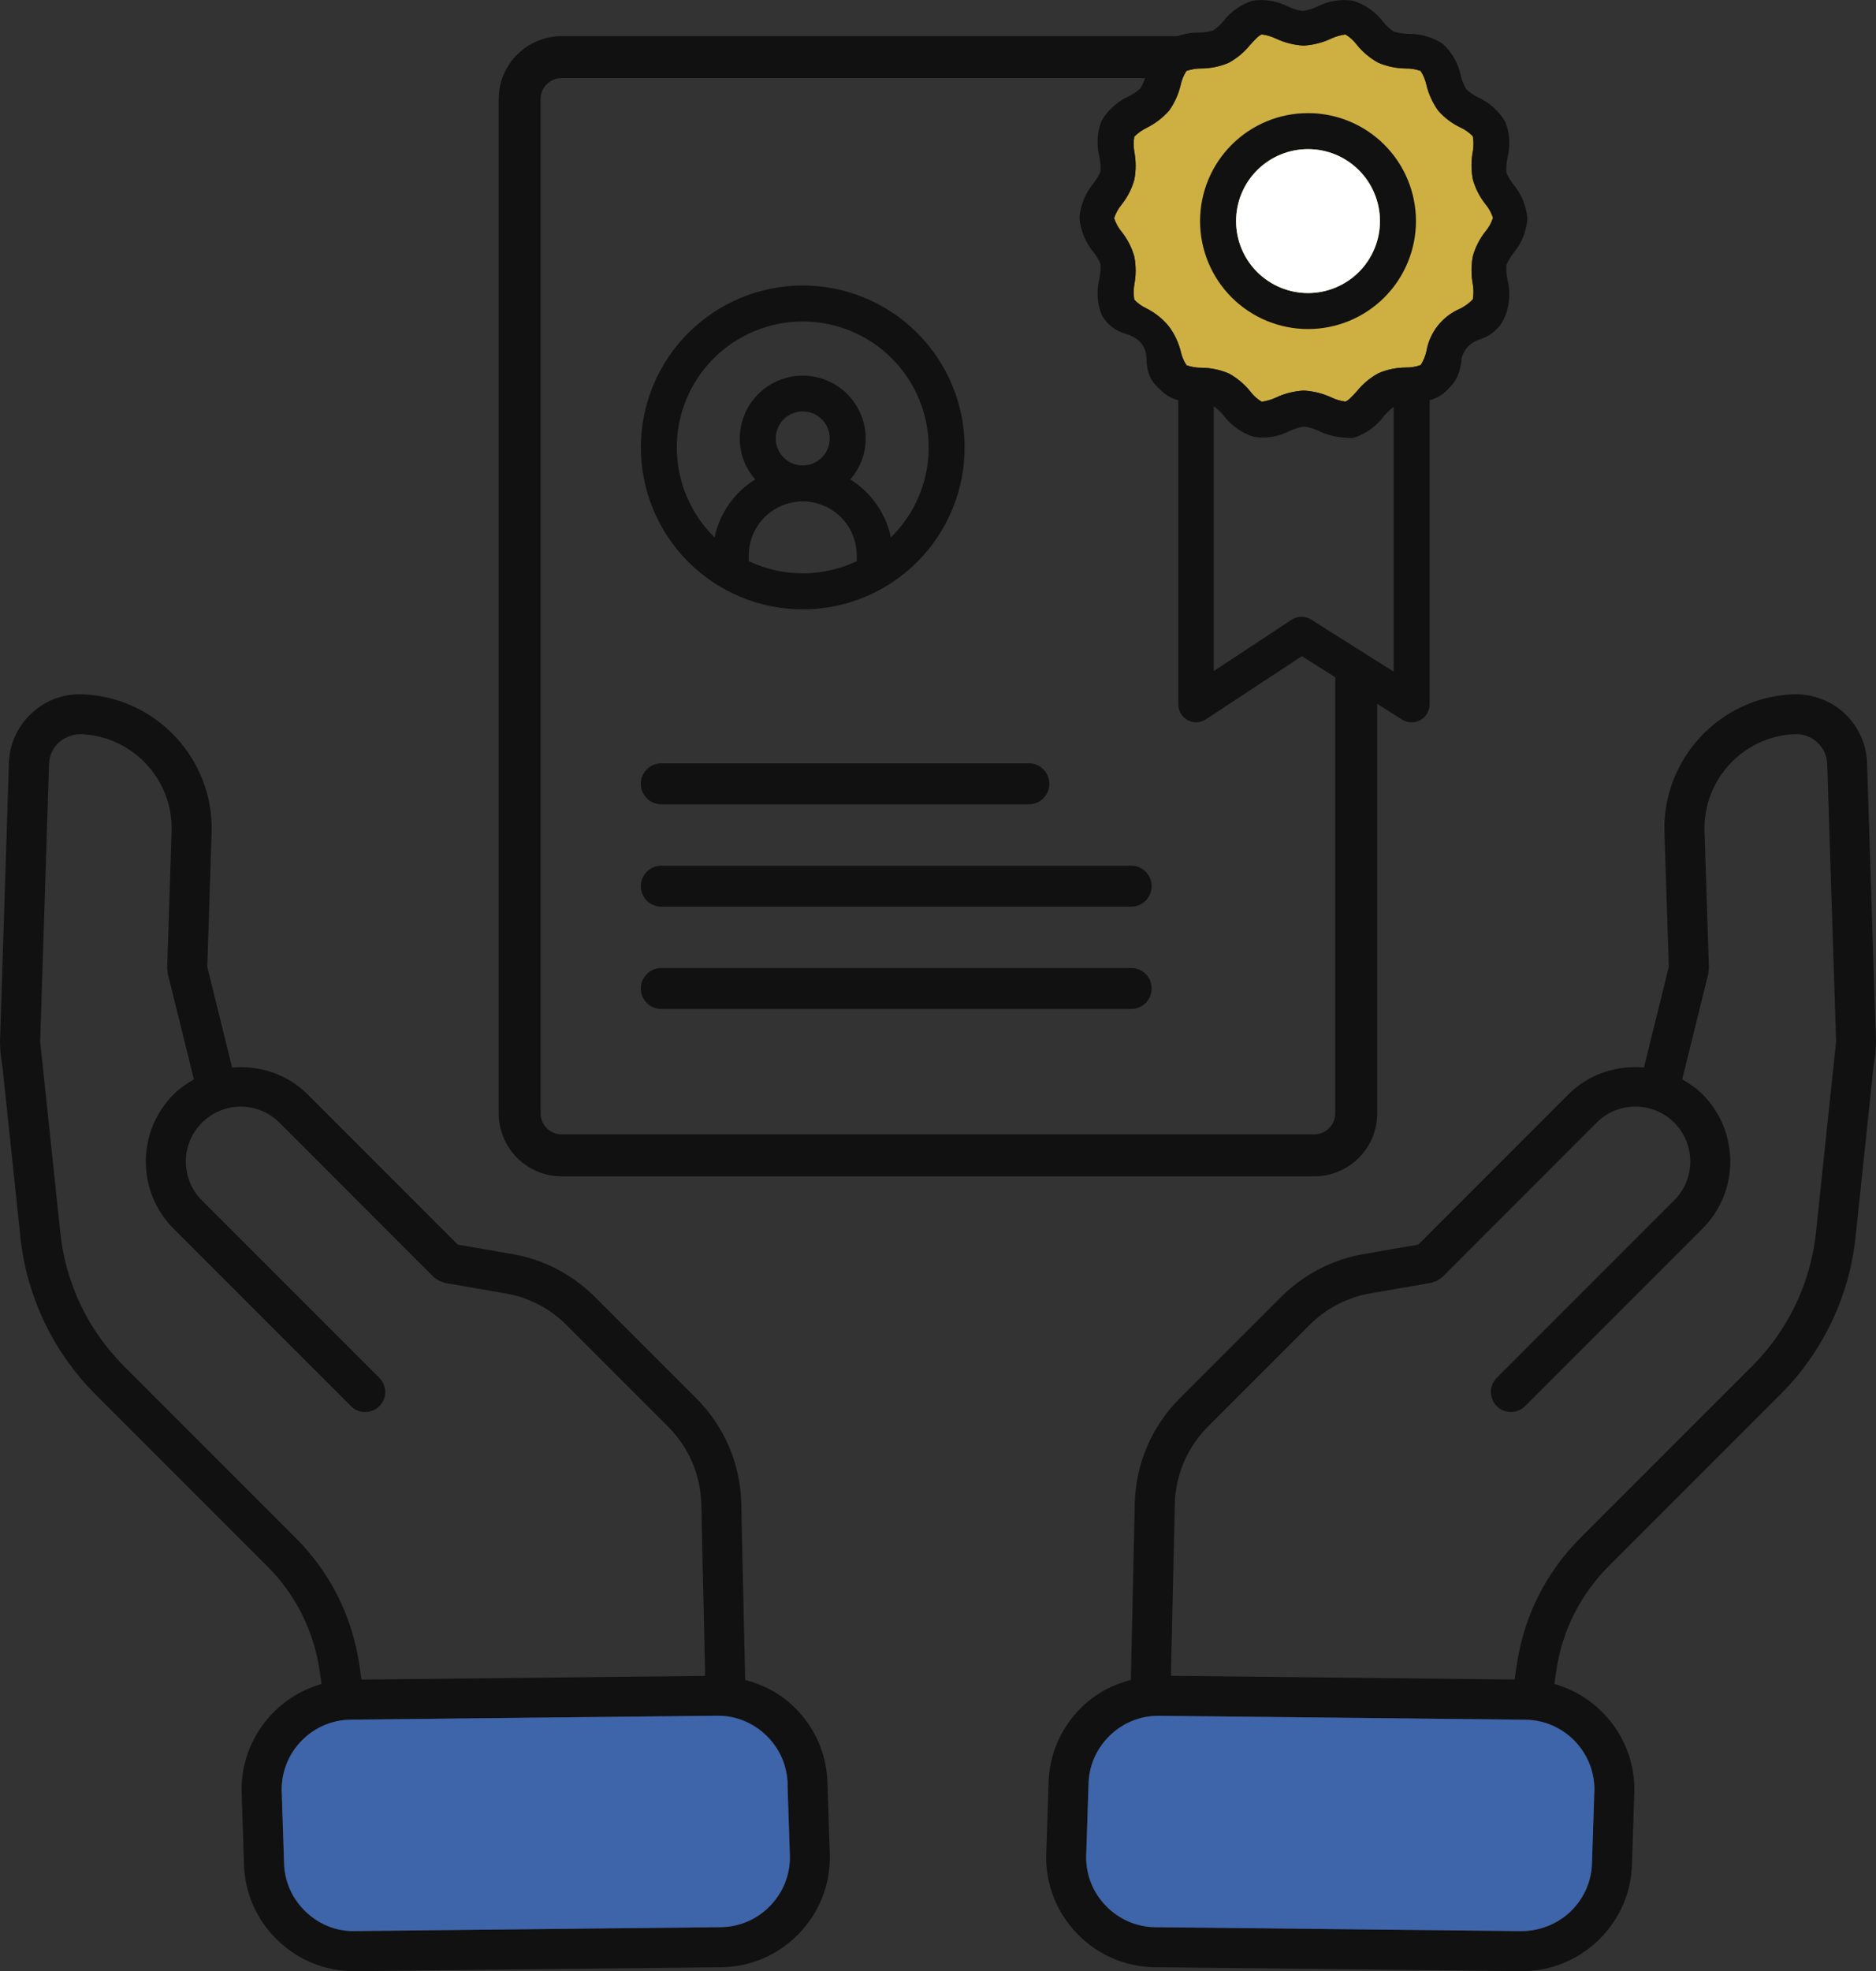
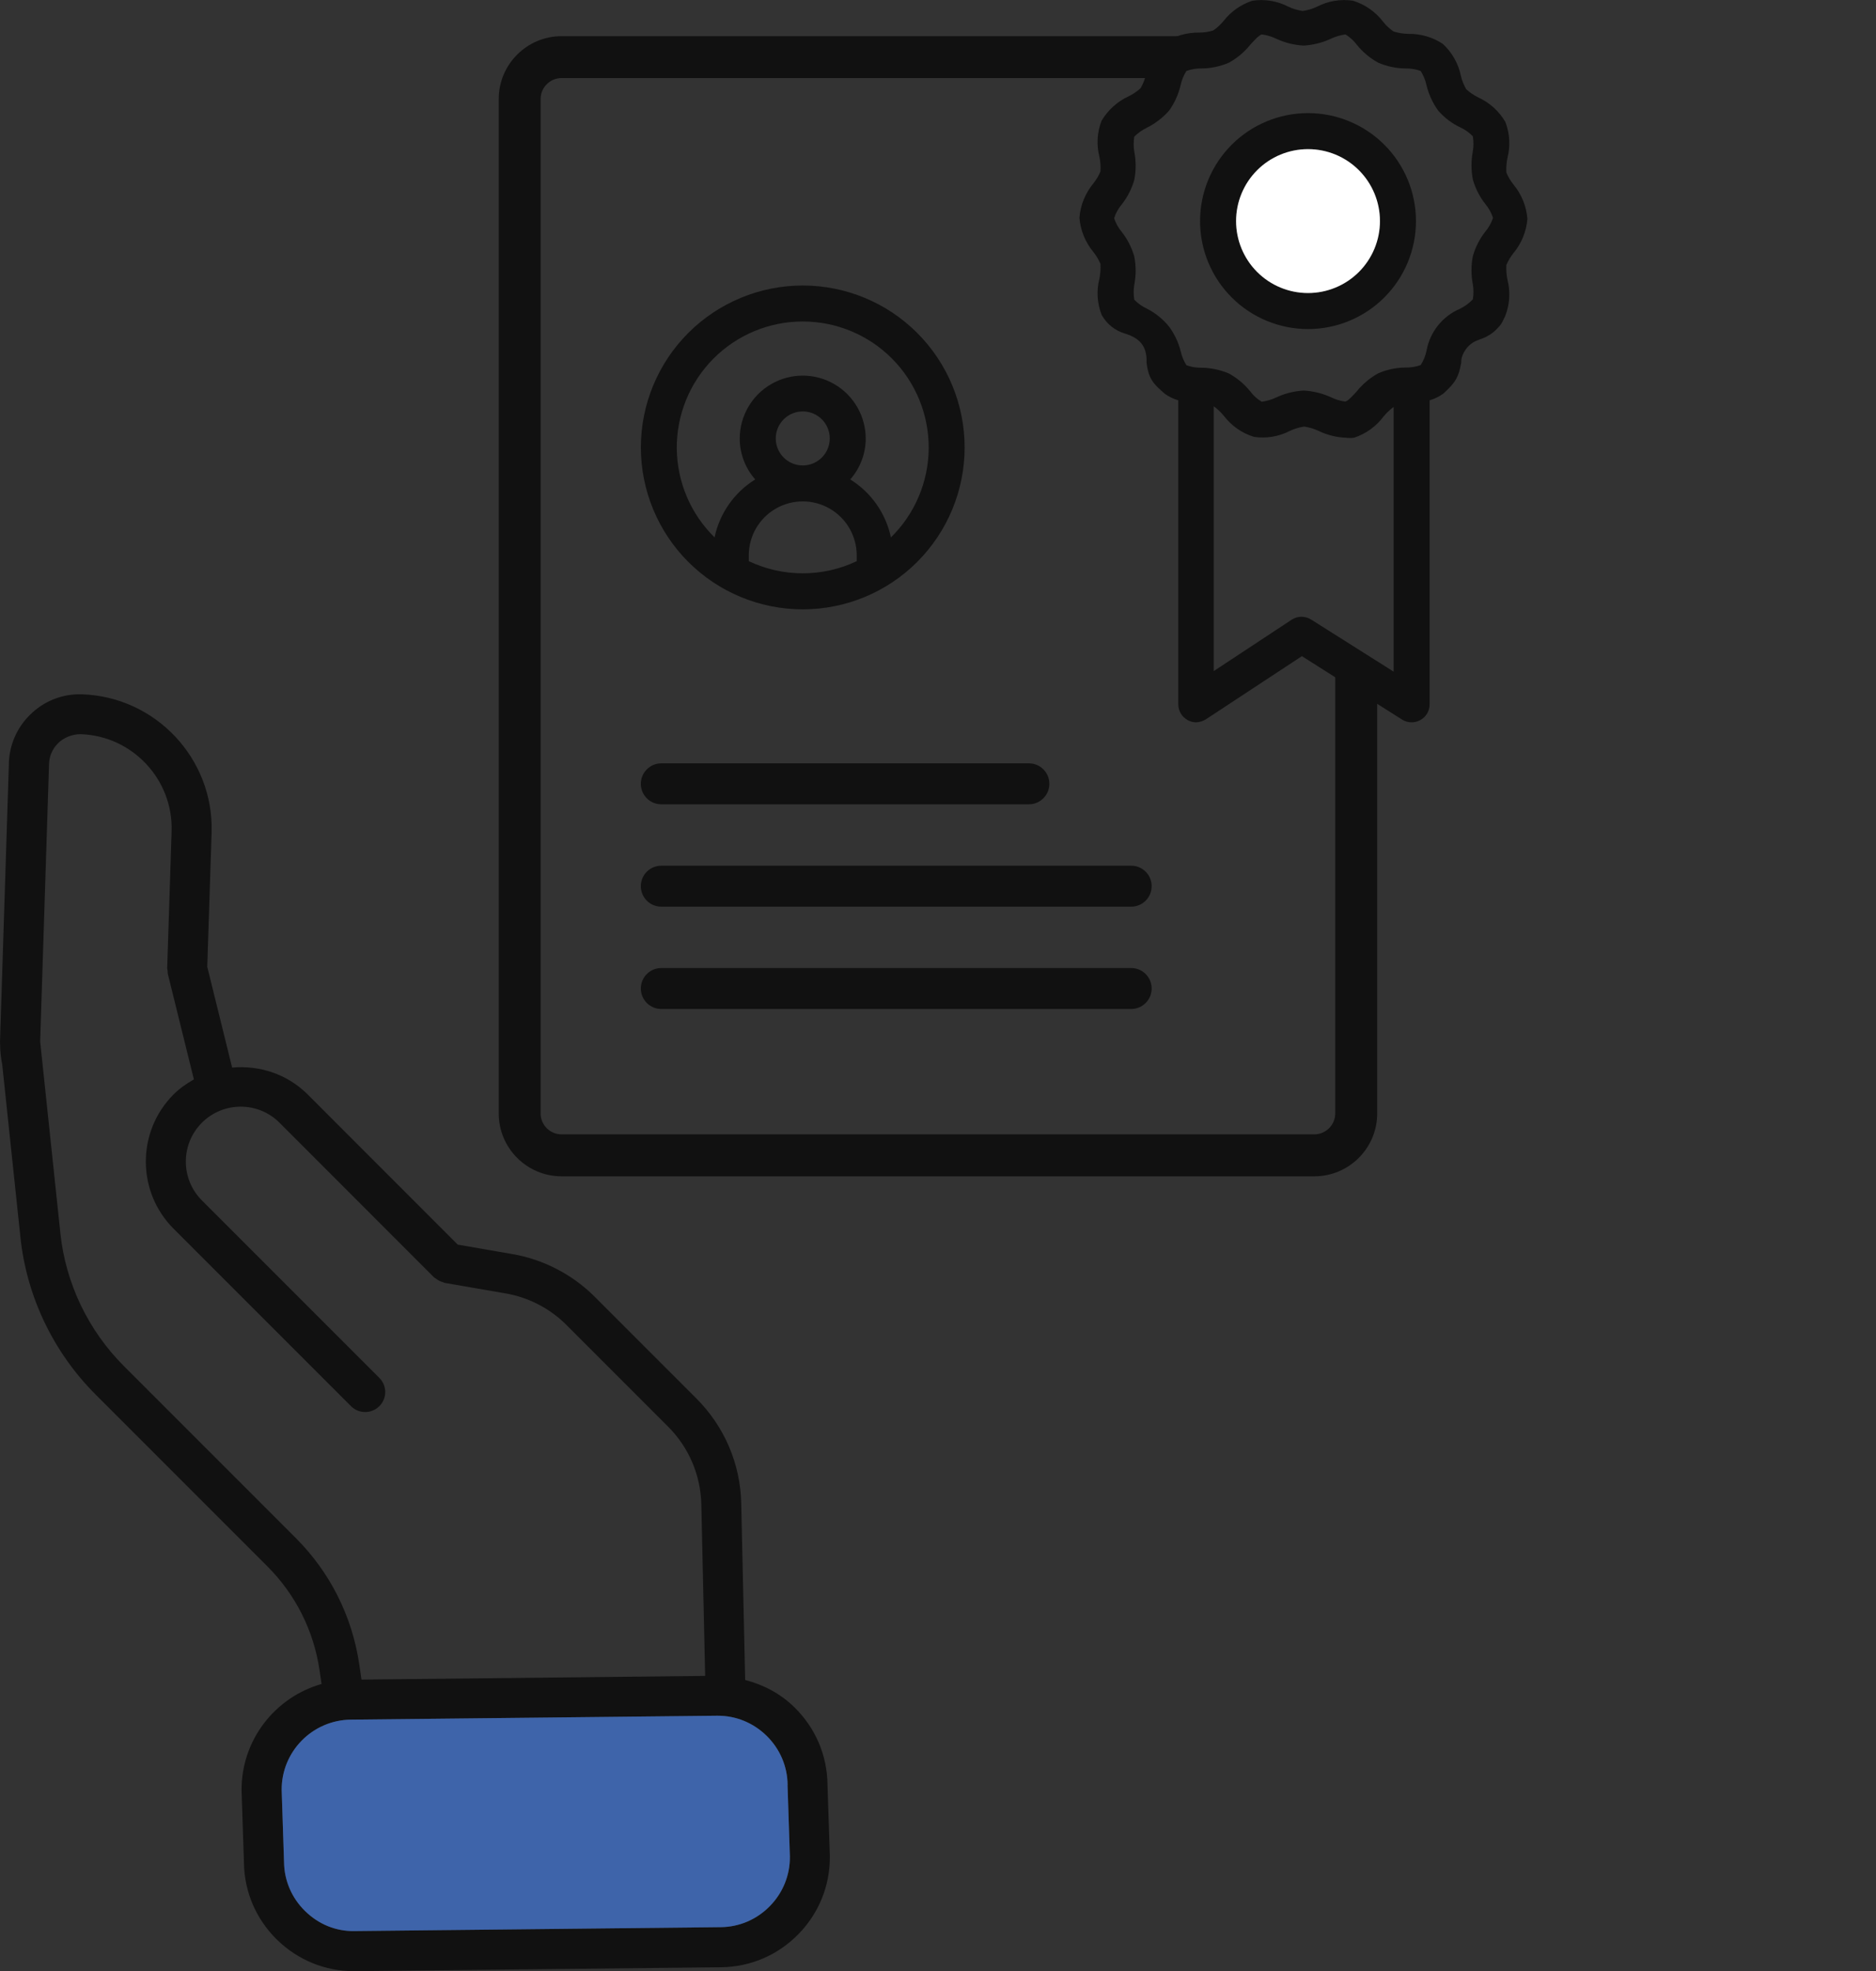
<svg xmlns="http://www.w3.org/2000/svg" id="_レイヤー_2" viewBox="0 0 478.26 502.4">
  <rect x="0" y="0" width="478.26" height="502.4" fill="#333333" stroke="none" />
  <defs>
    <style>.cls-1{fill:#fff;}.cls-2{fill:#ceb042;}.cls-3{fill:#111;}.cls-4{fill:#3e64aa;}</style>
  </defs>
  <g id="_レイヤー_1-2">
    <g>
      <path class="cls-3" d="m351.1,173.46v110.33c0,8.84-7.19,16.03-16.03,16.03h-191.9c-8.84,0-16.03-7.19-16.03-16.03V25.25c0-8.84,7.19-16.03,16.03-16.03h161.3l-8.64,10.68h-152.67c-2.95,0-5.34,2.4-5.34,5.34v258.54c0,2.95,2.4,5.34,5.34,5.34h191.9c2.95,0,5.34-2.4,5.34-5.34v-114.93l10.68,4.6Z" />
      <g>
-         <path class="cls-3" d="m470.7,182.25c-3.48-3.48-8.34-5.38-13.33-5.3-18.79.62-33.62,16.42-33.04,35.24l1.11,34.22-6.34,25.68c-6.9-.62-14.01,1.6-19.28,6.87l-38.24,38.26-13.86,2.4c-7.89,1.34-15.36,5.2-21.03,10.86l-25.93,25.93c-7.15,7.15-11.22,16.65-11.46,26.74l-1,45.01c-4.68,1.21-9.01,3.5-12.56,6.98-5.36,5.25-8.36,12.24-8.43,19.7l-.6,18.26c-.08,7.45,2.76,14.51,8.02,19.87,5.25,5.36,12.24,8.36,19.7,8.43l93.32,1h.31c7.34,0,14.28-2.84,19.57-8.02,5.36-5.25,8.36-12.24,8.43-19.7l.6-18.26c.14-12.9-8.53-23.87-20.39-27.22l.51-3.51c1.51-10.12,6.12-19.29,13.35-26.52l43.79-43.79c10.76-10.76,17.55-24.97,19.12-40.01l4.65-44.11c.33-1.6.51-3.26.53-4.98v-.09s0-.02,0-.04c0-.22.04-.43.03-.66l-2.27-71.07c-.16-4.59-2.04-8.92-5.3-12.17h0Zm-64.23,274.06l-.6,18.26c-.05,4.73-1.96,9.18-5.37,12.52-3.41,3.34-8.09,5.1-12.63,5.1l-93.34-1c-4.74-.05-9.18-1.96-12.52-5.37-3.34-3.41-5.15-7.9-5.1-12.63l.6-18.26c.05-4.73,1.96-9.18,5.37-12.52,3.36-3.29,7.77-5.1,12.44-5.1h.2l93.34,1c9.83.11,17.73,8.19,17.62,18.01h0Zm40.25-108.15l-43.79,43.79c-8.78,8.78-14.39,19.93-16.23,32.24l-.57,3.88-87.61-.94.98-43.78c.18-7.45,3.19-14.47,8.48-19.77l25.93-25.93c4.18-4.18,9.69-7.03,15.53-8.02l15.47-2.67c.18-.03.32-.14.49-.19.34-.09.65-.21.96-.37.31-.16.58-.34.85-.56.14-.11.31-.16.44-.3l39.37-39.4c5.46-5.46,14.34-5.46,19.8,0,5.46,5.46,5.46,14.34,0,19.8l-45.24,45.24c-2,2-2,5.22,0,7.21,1,1,2.3,1.49,3.61,1.49s2.61-.5,3.61-1.49l45.24-45.24c9.43-9.43,9.43-24.79,0-34.22-1.57-1.57-3.34-2.78-5.18-3.83l6.66-26.96c.06-.23,0-.46.03-.69.02-.24.13-.46.12-.7l-1.13-34.91c-.4-13.19,10-24.29,23.13-24.72,2.2-.09,4.3.77,5.84,2.32,1.44,1.44,2.24,3.29,2.32,5.31l2.26,70.7-5.15,48.83c-1.36,12.74-7.11,24.77-16.22,33.88h0Z" />
        <path class="cls-3" d="m2.27,194.44L0,265.55c0,.21.02.42.03.63H.03v.04c.01,1.73.19,3.42.53,5.05l4.65,44.1c1.58,15.05,8.37,29.26,19.12,40.02l43.79,43.79c7.22,7.22,11.84,16.4,13.34,26.5l.52,3.53c-11.86,3.36-20.52,14.32-20.39,27.22l.6,18.26c.08,7.45,3.07,14.45,8.43,19.7,5.3,5.17,12.23,8.02,19.57,8.02h.31l93.34-1c7.45-.08,14.45-3.07,19.7-8.43,5.25-5.36,8.09-12.42,8.02-19.87l-.6-18.26c-.08-7.45-3.07-14.45-8.43-19.7-3.57-3.49-7.88-5.75-12.56-6.96l-1-45.04c-.23-10.09-4.3-19.58-11.46-26.74l-25.93-25.93c-5.67-5.67-13.13-9.52-21-10.85l-13.88-2.4-38.24-38.26c-5.27-5.27-12.38-7.49-19.28-6.87l-6.34-25.68,1.11-34.23c.58-18.8-14.24-34.61-33.09-35.23-5.1-.15-9.81,1.82-13.28,5.3-3.27,3.24-5.15,7.56-5.32,12.18h0Zm198.5,260.49l.6,18.26c.05,4.73-1.76,9.22-5.1,12.63-3.34,3.42-7.79,5.32-12.52,5.37l-93.34,1c-4.81.09-9.22-1.76-12.63-5.1-3.42-3.34-5.32-7.79-5.37-12.52l-.6-18.26c-.11-9.83,7.8-17.9,17.63-18.01l93.34-1h.2c4.66,0,9.07,1.81,12.44,5.1,3.41,3.34,5.32,7.79,5.37,12.52h0ZM14.78,189.45c1.54-1.54,3.77-2.34,5.79-2.32,13.18.43,23.59,11.53,23.18,24.72l-1.13,34.92c-.01.25.09.46.12.7.02.23-.02.46.03.69l6.66,26.96c-1.84,1.05-3.61,2.26-5.18,3.83-9.43,9.43-9.43,24.79,0,34.22l45.24,45.24c1,1,2.3,1.49,3.61,1.49s2.61-.5,3.61-1.49c2-2,2-5.22,0-7.21l-45.24-45.24c-5.46-5.46-5.46-14.34,0-19.8,5.46-5.46,14.34-5.46,19.79,0l39.38,39.4c.13.13.3.18.44.3.27.21.54.4.85.56.32.16.63.28.96.37.17.05.31.16.49.19l15.49,2.68c5.83.99,11.33,3.83,15.51,8.02l25.93,25.93c5.29,5.29,8.29,12.31,8.48,19.76l.98,43.78-87.61.94-.57-3.9c-1.84-12.3-7.44-23.44-16.22-32.22l-43.79-43.79c-9.11-9.11-14.86-21.14-16.19-33.88l-5.15-48.83,2.26-70.68c.05-2.06.85-3.9,2.3-5.34h0Z" />
      </g>
      <path class="cls-3" d="m204.65,72.77c-10.95,0-21.44,4.35-29.18,12.09-7.74,7.74-12.09,18.24-12.09,29.18s4.35,21.44,12.09,29.18c7.74,7.74,18.24,12.09,29.18,12.09s21.44-4.35,29.18-12.09c7.74-7.74,12.09-18.24,12.09-29.18s-4.35-21.44-12.09-29.18c-7.74-7.74-18.24-12.09-29.18-12.09Zm-13.76,70.26v-1.47c0-4.92,2.62-9.46,6.88-11.92s9.5-2.46,13.76,0,6.88,7,6.88,11.92v1.47c-8.71,4.13-18.81,4.13-27.51,0h0Zm6.88-31.28c0-2.78,1.68-5.29,4.25-6.36,2.57-1.07,5.53-.48,7.5,1.49s2.55,4.93,1.49,7.5c-1.06,2.57-3.57,4.25-6.36,4.25-3.8,0-6.88-3.08-6.88-6.88h0Zm29.35,25.22c-1.29-6.13-5.04-11.47-10.36-14.77,2.53-2.88,3.94-6.58,3.94-10.41,0-5.73-3.06-11.03-8.03-13.9-4.97-2.87-11.08-2.87-16.05,0-4.97,2.87-8.03,8.16-8.03,13.9,0,3.83,1.41,7.53,3.94,10.41-5.33,3.3-9.07,8.64-10.36,14.77-6.11-5.99-9.57-14.16-9.63-22.71-.06-8.55,3.3-16.77,9.33-22.84,6.03-6.07,14.22-9.48,22.78-9.48s16.75,3.41,22.78,9.48c6.03,6.07,9.38,14.29,9.33,22.84-.06,8.55-3.52,16.73-9.63,22.71h0Z" />
-       <path class="cls-2" d="m372.33,78.64c-4.55,1.89-7.82,5.97-8.67,10.82-.27,1.27-.77,2.49-1.47,3.58-1.22.44-2.51.66-3.81.64-2.41.01-4.8.51-7.02,1.47-2.1,1.16-3.96,2.72-5.46,4.59-.96,1.06-2.25,2.48-2.93,2.61-1.24-.15-2.45-.51-3.58-1.06-2.22-1.03-4.62-1.62-7.06-1.74-2.45.14-4.85.74-7.06,1.79-1.15.53-2.37.89-3.62,1.06-1.13-.68-2.11-1.56-2.89-2.61-1.5-1.87-3.35-3.43-5.46-4.59-2.22-.95-4.6-1.45-7.02-1.47-1.3.02-2.59-.2-3.81-.64-.7-1.09-1.2-2.31-1.47-3.58-.58-2.27-1.59-4.4-2.98-6.28-1.55-1.91-3.49-3.48-5.69-4.59-1.18-.55-2.26-1.31-3.16-2.25-.21-1.26-.21-2.55,0-3.81.46-2.38.46-4.82,0-7.2-.65-2.29-1.74-4.42-3.21-6.28-.86-1.03-1.51-2.21-1.93-3.49.41-1.28,1.07-2.46,1.93-3.49,1.47-1.86,2.57-4,3.21-6.28.46-2.38.46-4.82,0-7.2-.21-1.26-.21-2.55,0-3.81.92-.92,1.99-1.68,3.16-2.25,2.18-1.08,4.13-2.58,5.73-4.4,1.39-1.96,2.38-4.17,2.93-6.51.27-1.27.77-2.48,1.47-3.58,1.22-.44,2.51-.66,3.81-.64,2.41-.01,4.8-.51,7.02-1.47,2.1-1.16,3.96-2.72,5.46-4.59.96-1.06,2.25-2.48,2.93-2.61,1.24.15,2.45.51,3.58,1.05,2.22,1.05,4.61,1.65,7.06,1.79,2.45-.14,4.84-.74,7.06-1.79,1.15-.53,2.37-.89,3.62-1.05,1.12.67,2.1,1.56,2.89,2.61,1.5,1.87,3.36,3.43,5.46,4.59,2.22.95,4.6,1.45,7.02,1.47,1.3-.02,2.59.2,3.81.64.7,1.09,1.2,2.31,1.47,3.58.57,2.34,1.58,4.55,2.98,6.51,1.58,1.82,3.51,3.28,5.69,4.31,1.18.55,2.26,1.31,3.16,2.25.21,1.26.21,2.55,0,3.81-.46,2.38-.46,4.82,0,7.2.65,2.28,1.74,4.42,3.21,6.28.86,1.03,1.51,2.21,1.93,3.49-.41,1.27-1.07,2.46-1.93,3.48-1.47,1.86-2.56,4-3.21,6.28-.46,2.38-.46,4.82,0,7.2.21,1.26.21,2.55,0,3.81-.91.96-1.98,1.75-3.16,2.34h0Z" />
      <g>
        <path class="cls-3" d="m334.27,157.93c-1.51-.97-3.44-.97-4.95,0l-19.9,13.12v-67.5c.96.69,1.82,1.51,2.57,2.43,1.94,2.54,4.61,4.41,7.66,5.36,3.14.48,6.35-.05,9.17-1.51,1.16-.55,2.4-.92,3.67-1.1,1.27.18,2.51.55,3.67,1.1,2.15,1.03,4.49,1.63,6.88,1.74.72.09,1.44.09,2.16,0,3-.99,5.63-2.88,7.52-5.41.75-.92,1.61-1.74,2.57-2.43v67.46l-21-13.26Zm38.06-79.29c-4.55,1.89-7.82,5.97-8.67,10.82-.27,1.27-.77,2.49-1.47,3.58-1.22.44-2.51.66-3.81.64-2.41.01-4.8.51-7.02,1.47-2.1,1.16-3.96,2.72-5.46,4.59-.96,1.06-2.25,2.48-2.93,2.61-1.24-.15-2.45-.51-3.58-1.06-2.22-1.03-4.62-1.62-7.06-1.74-2.45.14-4.85.74-7.06,1.79-1.15.53-2.37.89-3.62,1.06-1.13-.68-2.11-1.56-2.89-2.61-1.5-1.87-3.35-3.43-5.46-4.59-2.22-.95-4.6-1.45-7.02-1.47-1.3.02-2.59-.2-3.81-.64-.7-1.09-1.2-2.31-1.47-3.58-.58-2.27-1.59-4.4-2.98-6.28-1.55-1.91-3.49-3.48-5.69-4.59-1.18-.55-2.26-1.31-3.16-2.25-.21-1.26-.21-2.55,0-3.81.46-2.38.46-4.82,0-7.2-.65-2.29-1.74-4.42-3.21-6.28-.86-1.03-1.51-2.21-1.93-3.49.41-1.28,1.07-2.46,1.93-3.49,1.47-1.86,2.57-4,3.21-6.28.46-2.38.46-4.82,0-7.2-.21-1.26-.21-2.55,0-3.81.92-.92,1.99-1.68,3.16-2.25,2.18-1.08,4.13-2.58,5.73-4.4,1.39-1.96,2.38-4.17,2.93-6.51.27-1.27.77-2.48,1.47-3.58,1.22-.44,2.51-.66,3.81-.64,2.41-.01,4.8-.51,7.02-1.47,2.1-1.16,3.96-2.72,5.46-4.59.96-1.06,2.25-2.48,2.93-2.61,1.24.15,2.45.51,3.58,1.05,2.22,1.05,4.61,1.65,7.06,1.79,2.45-.14,4.84-.74,7.06-1.79,1.15-.53,2.37-.89,3.62-1.05,1.12.67,2.1,1.56,2.89,2.61,1.5,1.87,3.36,3.43,5.46,4.59,2.22.95,4.6,1.45,7.02,1.47,1.3-.02,2.59.2,3.81.64.7,1.09,1.2,2.31,1.47,3.58.57,2.34,1.58,4.55,2.98,6.51,1.58,1.82,3.51,3.28,5.69,4.31,1.18.55,2.26,1.31,3.16,2.25.21,1.26.21,2.55,0,3.81-.46,2.38-.46,4.82,0,7.2.65,2.28,1.74,4.42,3.21,6.28.86,1.03,1.51,2.21,1.93,3.49-.41,1.27-1.07,2.46-1.93,3.48-1.47,1.86-2.56,4-3.21,6.28-.46,2.38-.46,4.82,0,7.2.21,1.26.21,2.55,0,3.81-.91.96-1.98,1.75-3.16,2.34h0Zm-80.02,13.76c.44,4.54,2.27,5.83,4.59,7.93,1.05.77,2.23,1.34,3.49,1.7v77.5c0,1.69.94,3.24,2.43,4.03.62.34,1.31.53,2.02.55.89-.02,1.76-.27,2.52-.73l24.54-16.14,25.5,16.14h0c1.41.91,3.2.97,4.67.17,1.47-.8,2.39-2.34,2.39-4.02v-77.5c1.25-.36,2.43-.93,3.49-1.7,2.34-2.16,3.67-3.53,4.31-6.65l.27-1.28c-.06-1.36.59-2.68,1.45-3.74s1.96-1.71,3.19-2.12c1.92-.64,3.53-1.59,4.85-3.15.85-.79,1.23-1.88,1.74-2.91,1.14-2.92,1.33-6.13.55-9.17-.26-1.24-.35-2.5-.28-3.76.47-1.1,1.09-2.14,1.83-3.07,2.05-2.47,3.28-5.51,3.53-8.71-.25-3.2-1.49-6.24-3.53-8.71-.75-.94-1.37-1.97-1.83-3.07-.07-1.26.02-2.53.28-3.76.78-3.04.59-6.25-.55-9.17-1.61-2.74-4.03-4.92-6.92-6.24-1.1-.54-2.12-1.23-3.03-2.06-.62-1.07-1.09-2.23-1.38-3.44-.64-3.12-2.25-5.96-4.59-8.12-2.63-1.75-5.74-2.64-8.9-2.57-1.24-.03-2.48-.23-3.67-.6-1-.69-1.9-1.52-2.66-2.48-1.93-2.54-4.61-4.41-7.66-5.36-3.14-.48-6.35.05-9.17,1.51-1.16.55-2.4.92-3.67,1.1-1.27-.18-2.51-.55-3.67-1.1-2.82-1.46-6.03-1.99-9.17-1.51-2.88.94-5.41,2.72-7.29,5.09-.76.95-1.66,1.78-2.66,2.48-1.19.37-2.43.55-3.67.55-3.16-.04-6.26.87-8.9,2.61-2.34,2.16-3.94,5-4.59,8.12-.3,1.2-.76,2.36-1.38,3.44-.9.83-1.92,1.52-3.03,2.06-2.89,1.33-5.3,3.51-6.92,6.24-1.14,2.92-1.33,6.13-.55,9.17.26,1.24.35,2.5.27,3.76-.47,1.1-1.08,2.14-1.83,3.07-2.04,2.47-3.28,5.51-3.53,8.71.25,3.2,1.49,6.24,3.53,8.71.75.94,1.37,1.97,1.83,3.07.07,1.26-.02,2.53-.27,3.76-.78,3.04-.59,6.25.55,9.17.04.09.1.18.15.28,1.26,2.16,3.32,3.79,5.72,4.51,3.51,1.06,5.77,2.93,5.6,7.41Z" />
        <path class="cls-3" d="m333.46,28.83c-7.3,0-14.3,2.9-19.46,8.06-5.16,5.16-8.06,12.16-8.06,19.46s2.9,14.3,8.06,19.46c5.16,5.16,12.16,8.06,19.46,8.06s14.3-2.9,19.46-8.06c5.16-5.16,8.06-12.16,8.06-19.46s-2.9-14.3-8.06-19.46c-5.16-5.16-12.16-8.06-19.46-8.06Zm0,45.86c-4.87,0-9.53-1.93-12.97-5.37-3.44-3.44-5.37-8.11-5.37-12.97s1.93-9.53,5.37-12.97c3.44-3.44,8.11-5.37,12.97-5.37s9.53,1.93,12.97,5.37c3.44,3.44,5.37,8.11,5.37,12.97s-1.93,9.53-5.37,12.97c-3.44,3.44-8.11,5.37-12.97,5.37Z" />
      </g>
      <g>
        <path class="cls-3" d="m168.59,205h93.71c2.88,0,5.22-2.34,5.22-5.22s-2.33-5.22-5.22-5.22h-93.71c-2.88,0-5.22,2.34-5.22,5.22s2.33,5.22,5.22,5.22Z" />
        <path class="cls-3" d="m288.38,220.65h-119.79c-2.88,0-5.22,2.33-5.22,5.22s2.33,5.22,5.22,5.22h119.79c2.88,0,5.22-2.33,5.22-5.22s-2.33-5.22-5.22-5.22Z" />
        <path class="cls-3" d="m288.38,246.73h-119.79c-2.88,0-5.22,2.34-5.22,5.22s2.33,5.22,5.22,5.22h119.79c2.88,0,5.22-2.34,5.22-5.22s-2.33-5.22-5.22-5.22Z" />
      </g>
-       <path class="cls-4" d="m406.46,456.32l-.6,18.26c-.05,4.73-1.96,9.18-5.37,12.52-3.41,3.34-8.09,5.1-12.63,5.1l-93.34-1c-4.74-.05-9.18-1.96-12.52-5.37-3.34-3.41-5.15-7.9-5.1-12.63l.6-18.26c.05-4.73,1.96-9.18,5.37-12.52,3.36-3.29,7.77-5.1,12.44-5.1h.2l93.34,1c9.83.11,17.73,8.19,17.62,18.01h0Z" />
      <path class="cls-4" d="m200.77,454.93l.6,18.26c.05,4.73-1.76,9.22-5.1,12.63-3.34,3.42-7.79,5.32-12.52,5.37l-93.34,1c-4.81.09-9.22-1.76-12.63-5.1-3.42-3.34-5.32-7.79-5.37-12.52l-.6-18.26c-.11-9.83,7.8-17.9,17.63-18.01l93.34-1h.2c4.66,0,9.07,1.81,12.44,5.1,3.41,3.34,5.32,7.79,5.37,12.52h0Z" />
      <path class="cls-1" d="m333.46,74.69c-4.87,0-9.53-1.93-12.97-5.37-3.44-3.44-5.37-8.11-5.37-12.97s1.93-9.53,5.37-12.97c3.44-3.44,8.11-5.37,12.97-5.37s9.53,1.93,12.97,5.37c3.44,3.44,5.37,8.11,5.37,12.97s-1.93,9.53-5.37,12.97c-3.44,3.44-8.11,5.37-12.97,5.37Z" />
    </g>
  </g>
</svg>